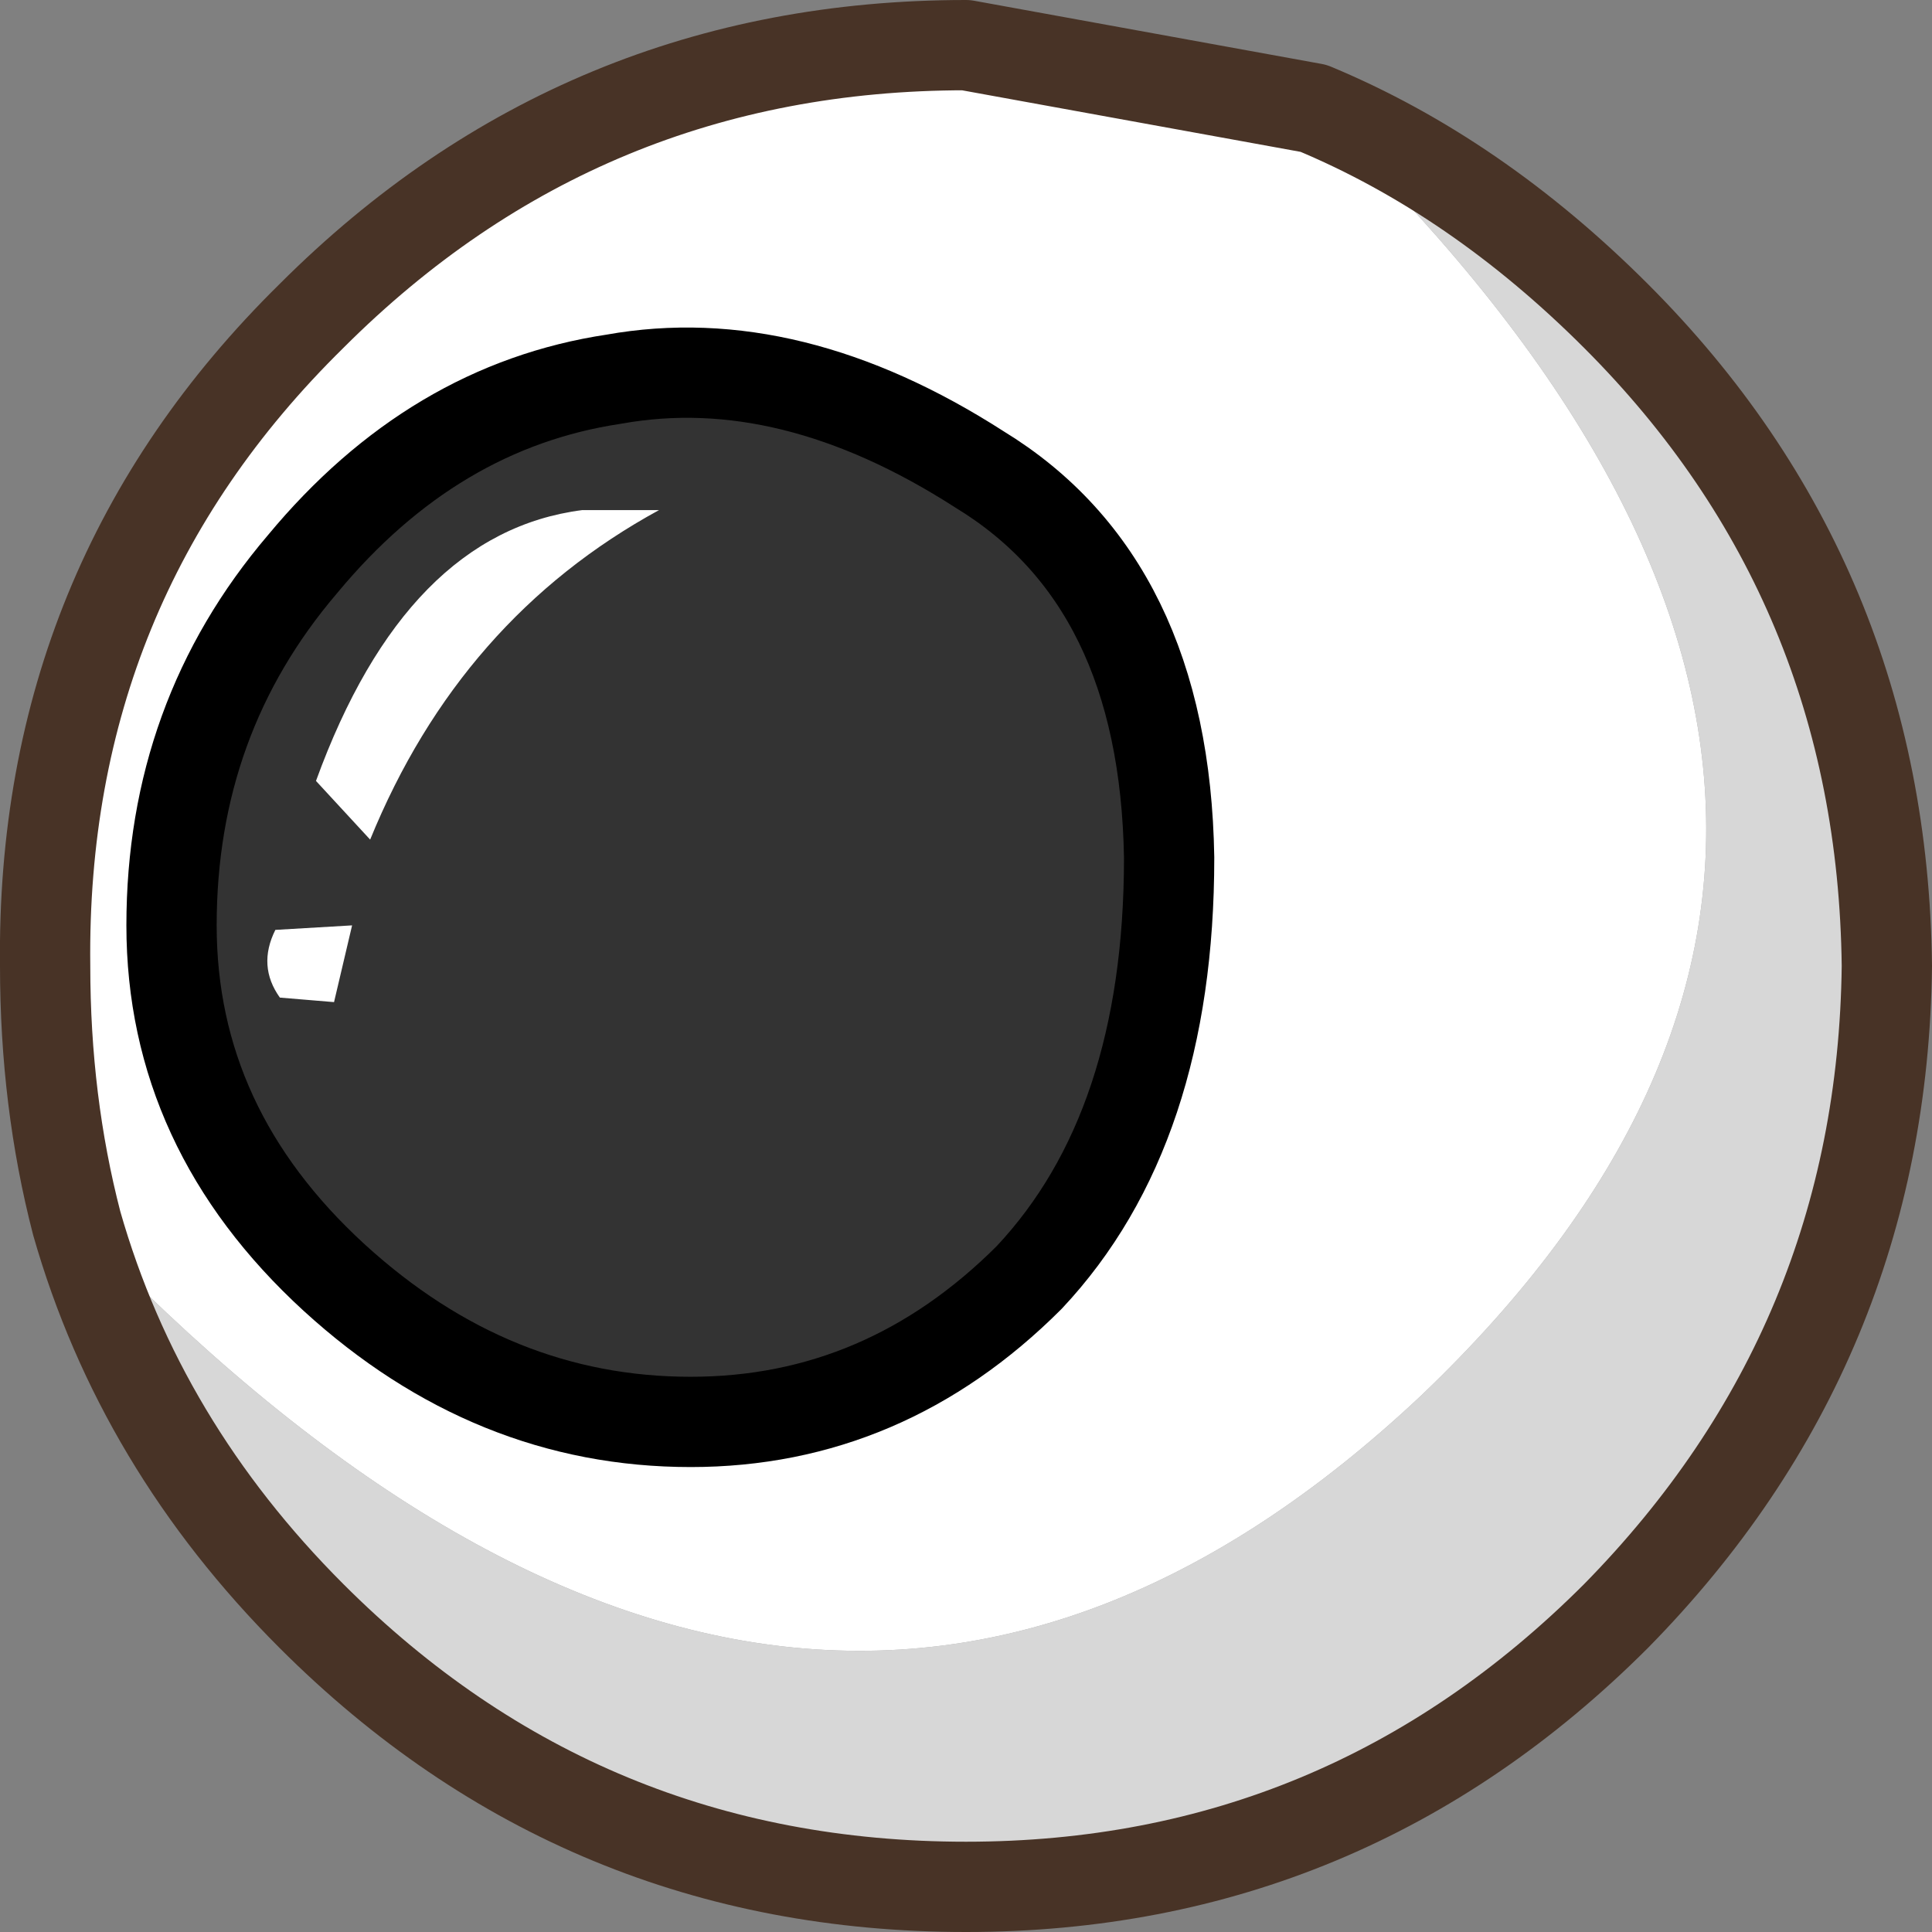
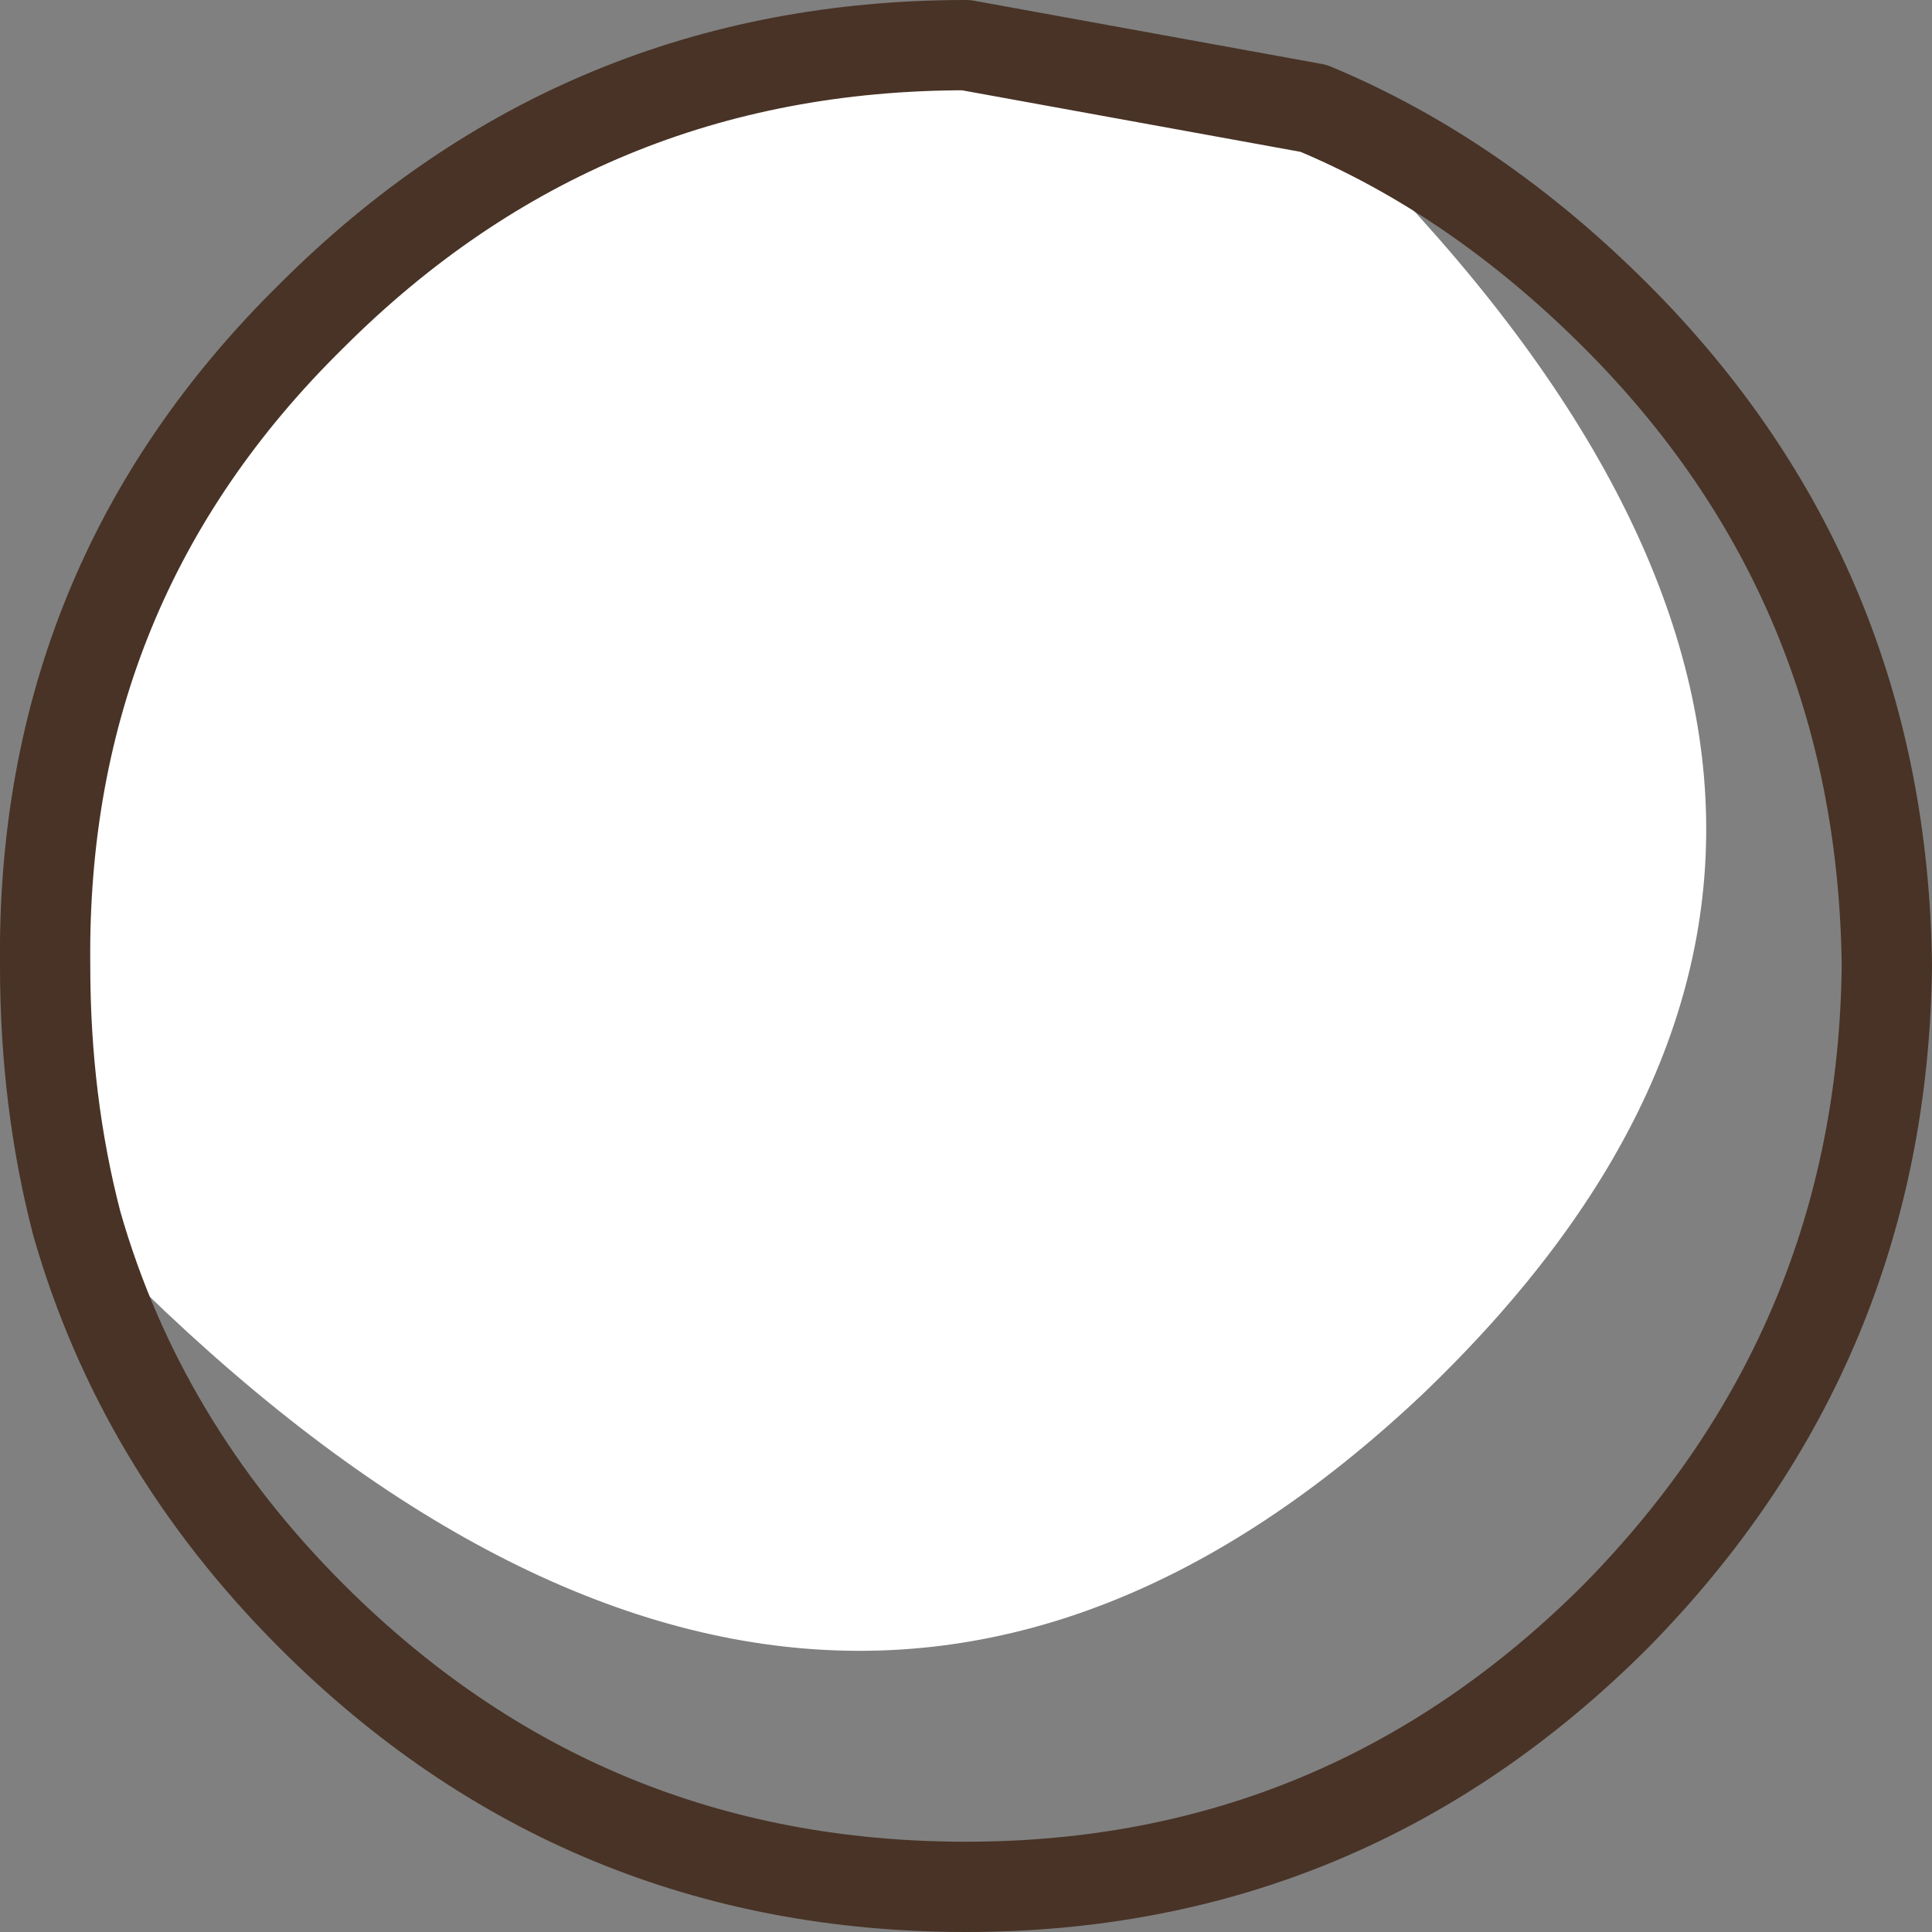
<svg xmlns="http://www.w3.org/2000/svg" height="21.4px" width="21.4px">
  <rect width="100%" height="100%" fill="#808080" stroke="none" />
  <g transform="matrix(1.0, 0.0, 0.0, 1.0, 10.7, 10.7)">
-     <path d="M3.85 -9.5 Q5.65 -8.75 7.2 -7.2 10.15 -4.25 10.2 0.0 10.15 4.2 7.2 7.2 4.2 10.2 0.0 10.2 -4.25 10.2 -7.25 7.2 -9.15 5.3 -9.85 2.85 -1.85 11.25 5.05 4.75 11.9 -1.8 3.85 -9.5" fill="#d7d7d7" fill-rule="evenodd" stroke="none" />
    <path d="M-9.85 2.85 Q-10.2 1.5 -10.2 0.0 -10.25 -4.25 -7.25 -7.2 -4.25 -10.2 0.0 -10.2 L3.85 -9.5 Q11.9 -1.8 5.05 4.75 -1.85 11.25 -9.85 2.85" fill="#ffffff" fill-rule="evenodd" stroke="none" />
    <path d="M3.85 -9.5 Q5.65 -8.75 7.2 -7.2 10.15 -4.25 10.2 0.0 10.15 4.2 7.2 7.2 4.2 10.2 0.0 10.2 -4.25 10.2 -7.25 7.2 -9.15 5.3 -9.85 2.85 -10.2 1.5 -10.2 0.0 -10.25 -4.25 -7.25 -7.2 -4.25 -10.2 0.0 -10.2 L3.85 -9.5 Z" fill="none" stroke="#483326" stroke-linecap="round" stroke-linejoin="round" stroke-width="1.0" />
    <path d="M-4.25 -5.05 L-3.4 -5.05 Q-5.6 -3.85 -6.6 -1.4 L-7.2 -2.05 Q-6.2 -4.8 -4.25 -5.05 M-7.0 0.4 L-7.6 0.35 Q-7.85 0.0 -7.65 -0.4 L-6.8 -0.45 -7.0 0.4" fill="#ffffff" fill-rule="evenodd" stroke="none" />
-     <path d="M-4.25 -5.05 Q-6.2 -4.8 -7.2 -2.05 L-6.6 -1.4 Q-5.6 -3.85 -3.4 -5.05 L-4.25 -5.05 M-3.9 -6.5 Q-1.95 -6.85 0.15 -5.5 2.2 -4.25 2.25 -1.2 2.25 1.8 0.7 3.45 -0.9 5.05 -3.05 5.05 -5.25 5.05 -7.0 3.45 -8.8 1.8 -8.8 -0.45 -8.8 -2.75 -7.35 -4.45 -5.9 -6.2 -3.9 -6.5 M-7.0 0.4 L-6.8 -0.45 -7.65 -0.4 Q-7.85 0.0 -7.6 0.35 L-7.0 0.4" fill="#333333" fill-rule="evenodd" stroke="none" />
-     <path d="M-3.9 -6.5 Q-1.95 -6.85 0.15 -5.5 2.2 -4.25 2.25 -1.2 2.25 1.8 0.7 3.45 -0.9 5.05 -3.05 5.05 -5.25 5.05 -7.0 3.45 -8.8 1.8 -8.8 -0.45 -8.8 -2.75 -7.35 -4.45 -5.9 -6.2 -3.9 -6.5 Z" fill="none" stroke="#000000" stroke-linecap="round" stroke-linejoin="round" stroke-width="1.0" />
  </g>
</svg>